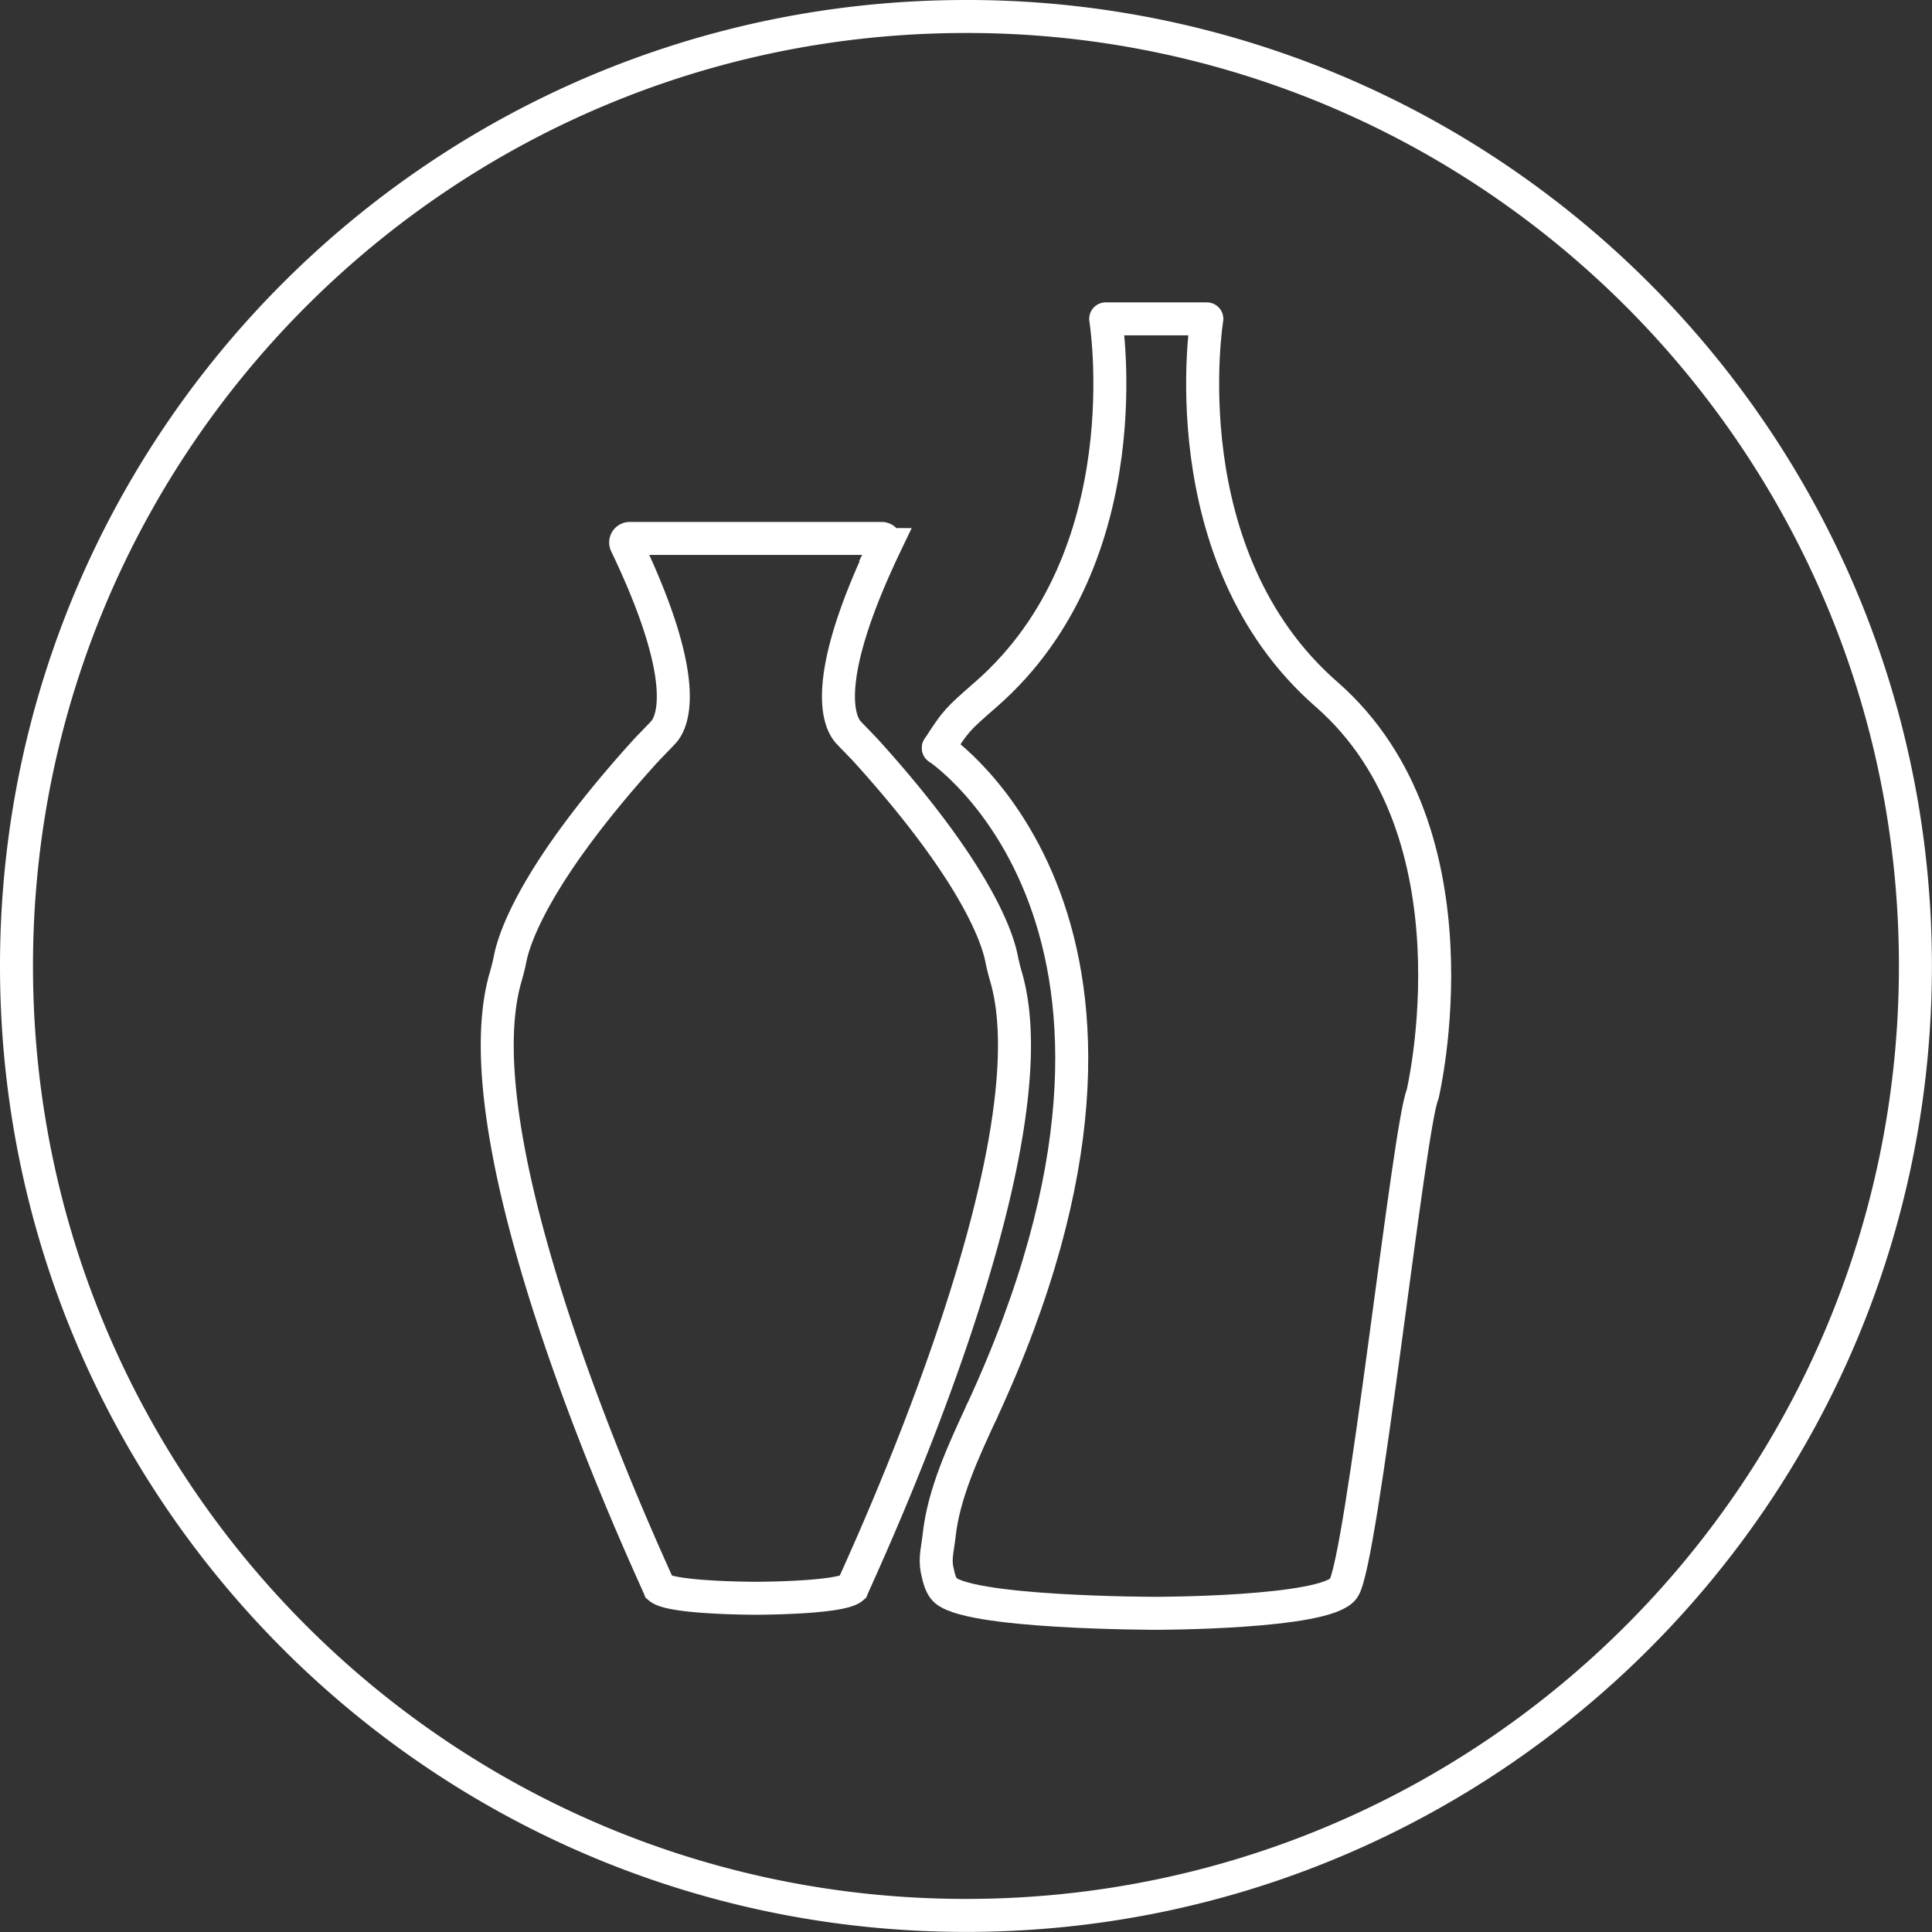
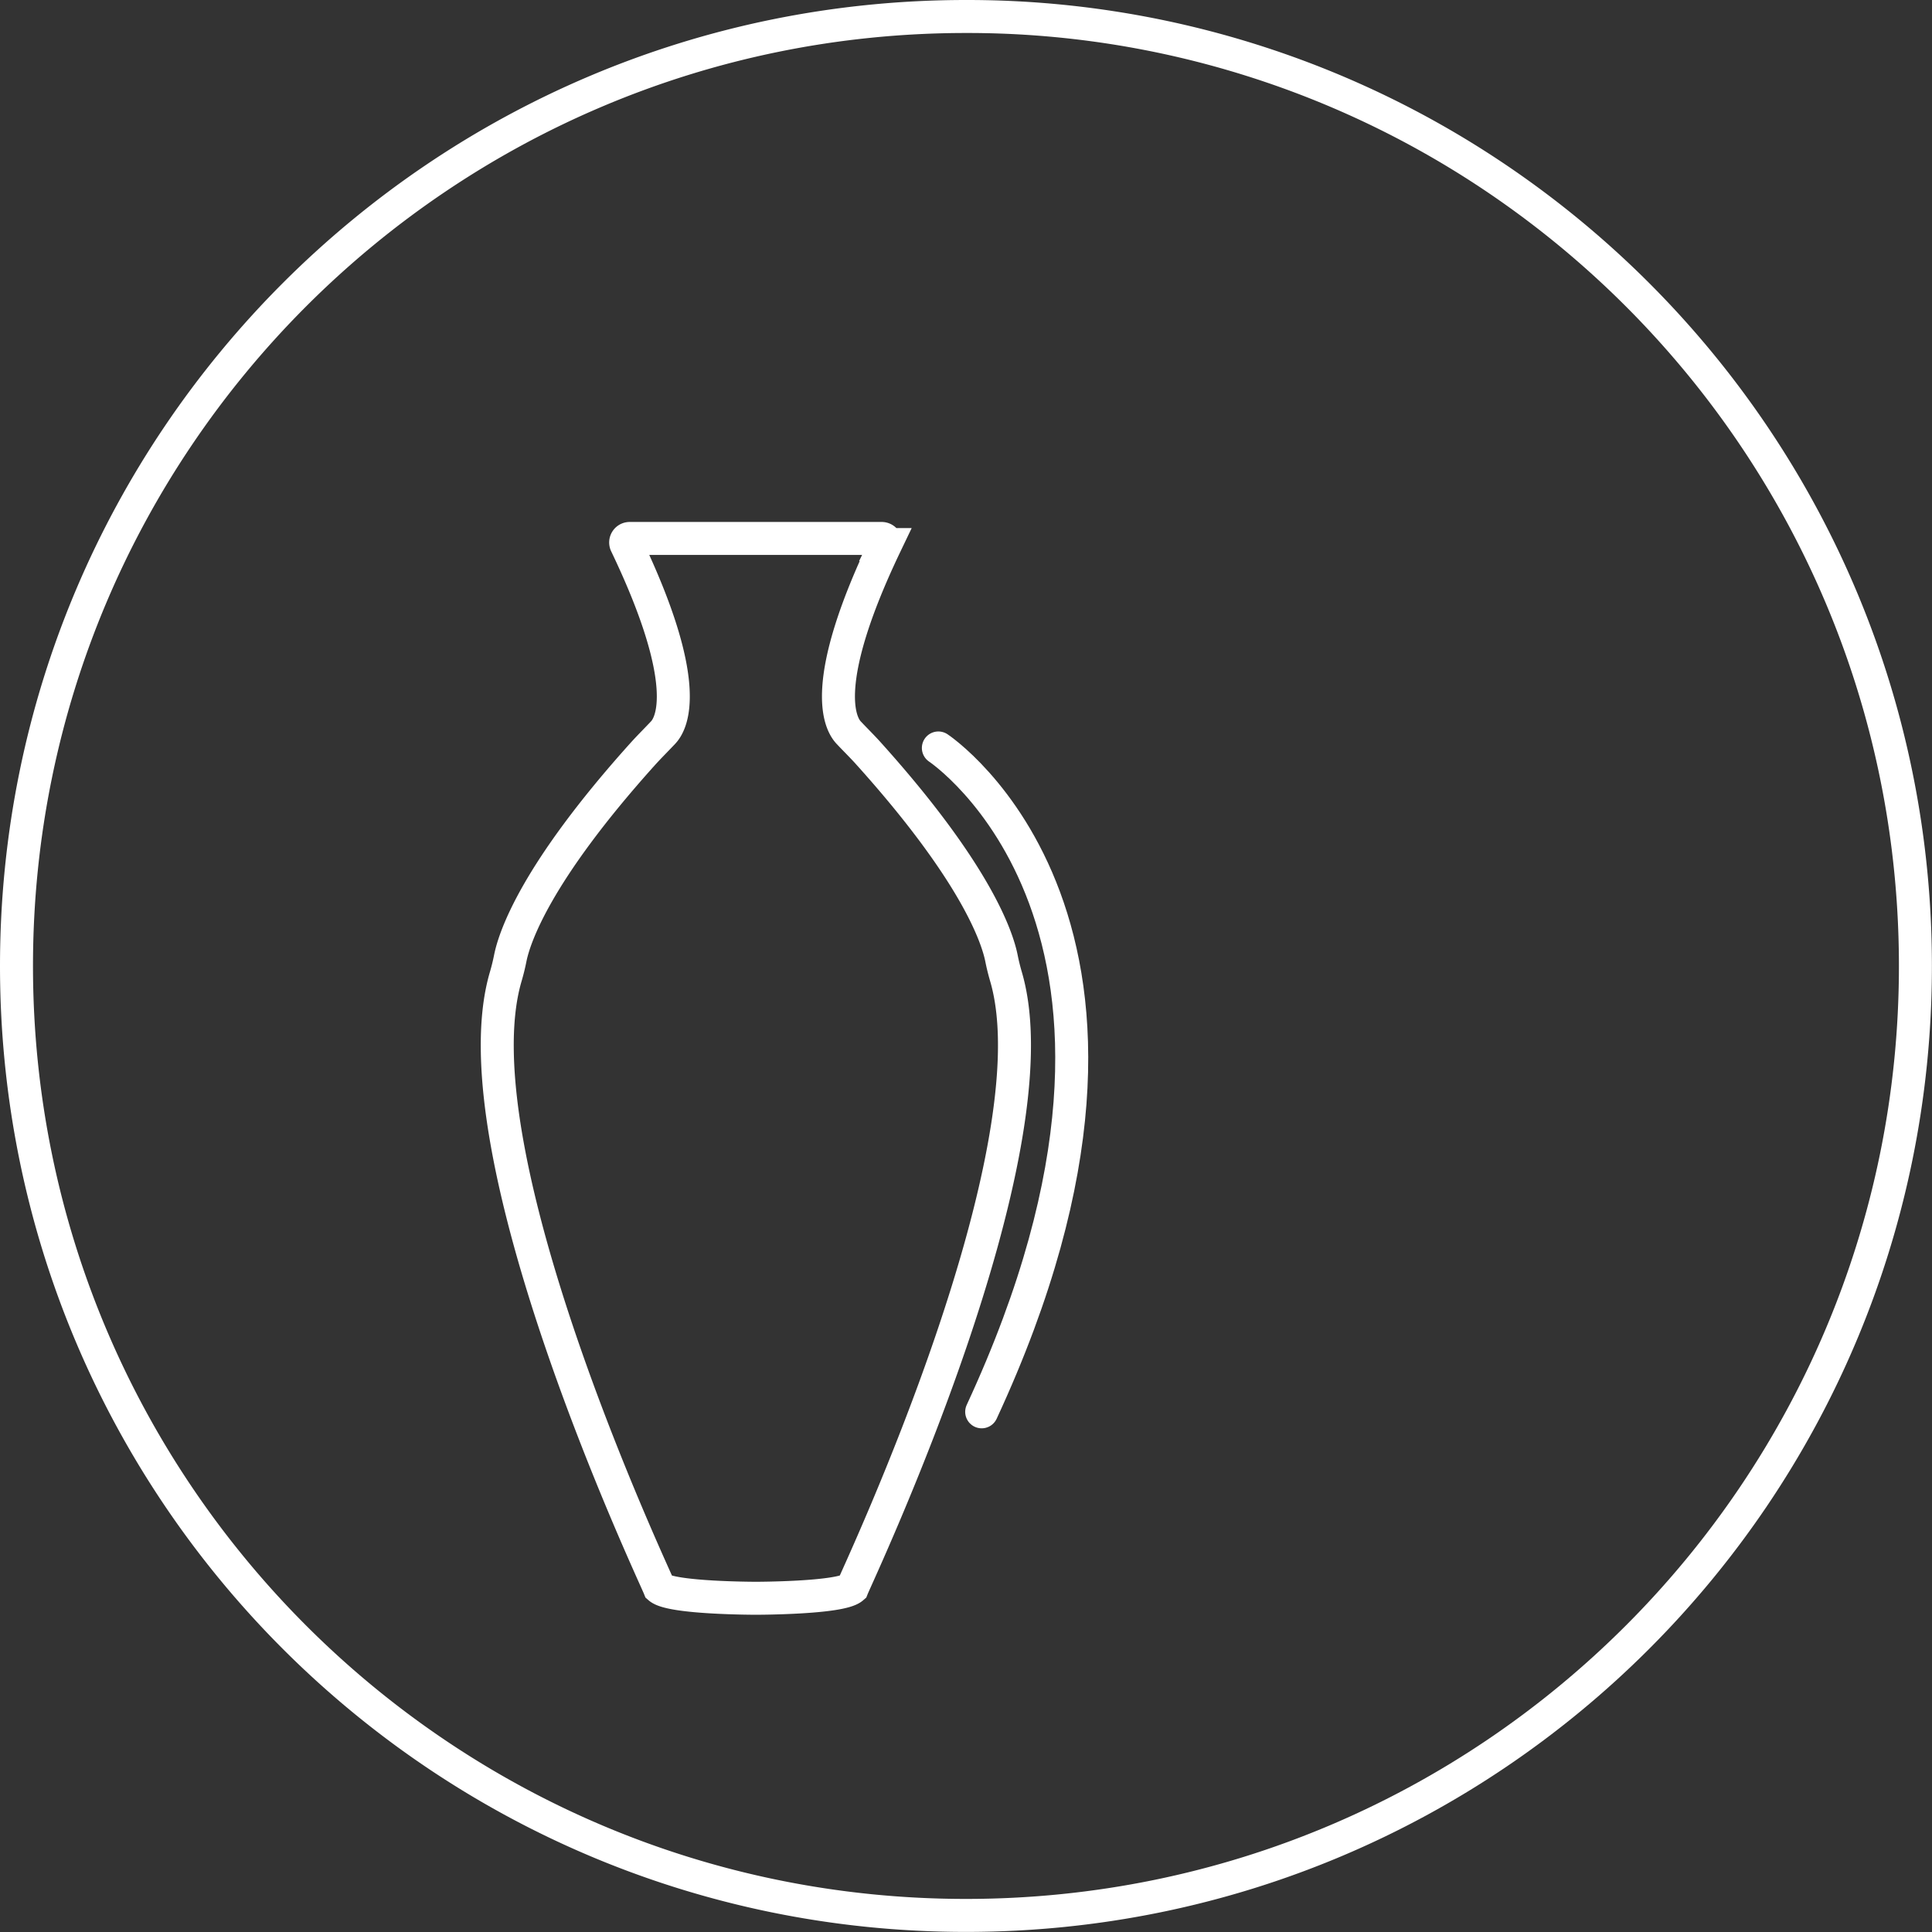
<svg xmlns="http://www.w3.org/2000/svg" viewBox="0 0 878.54 878.54">
  <rect x="0" y="0" width="878.54" height="878.54" fill="#333333" stroke="none" />
  <defs>
    <style>.cls-1,.cls-2{fill:none;stroke:#fff;stroke-width:15px;}.cls-1{stroke-linecap:round;stroke-linejoin:round;}.cls-2{stroke-miterlimit:10;}</style>
  </defs>
  <g id="Layer_2" data-name="Layer 2">
    <g id="Layer_6" data-name="Layer 6">
-       <path id="rediby" class="cls-1" d="M446.4,642c-8.11,17.5-17.34,37.2-19.35,56.28-.57,5.36-2,10.16-.95,15.47,1,4.79,1.74,6.82,3.11,8.64,8.43,11.23,96.59,11.23,96.59,11.23s76.66,0,85.09-11.23,29.9-211.19,36-224.67c0,0,28.37-119.07-43.7-182S548.79,145,548.79,145h-46s17.63,107.84-54.43,170.75c-13.22,11.54-13.66,12-21.67,24.37" />
      <path id="rediby-2" data-name="rediby" class="cls-1" d="M446.4,642c102.5-221-19.7-301.88-19.7-301.88" />
      <path class="cls-2" d="M343.72,244.85H286.34a1.83,1.83,0,0,0-1.64,2.64c30.32,63.27,20.9,81.32,16.86,85.61-3.11,3.31-6.36,6.51-9.4,9.89-48.75,54.23-58.29,83.39-60.16,92.89-.56,2.82-1.26,5.61-2.07,8.37-23.23,79.69,67.19,271,69.87,277.75h0c5.46,4.78,43.91,4.78,43.91,4.78s38.45,0,43.92-4.78c2.67-6.69,93.1-198,69.87-277.75-.81-2.76-1.51-5.55-2.07-8.37-1.87-9.5-11.41-38.66-60.16-92.89-3-3.38-6.29-6.58-9.4-9.89-4-4.29-13.44-22.31,16.79-85.46a1.94,1.94,0,0,0-1.75-2.79Z" />
      <path class="cls-1" d="M687.7,86.09C798.6,164.24,871,293.29,871,439.27,871,677.73,677.73,871,439.27,871S7.5,677.73,7.5,439.27,200.81,7.5,439.27,7.5A429.78,429.78,0,0,1,687.7,86.09" />
    </g>
  </g>
</svg>